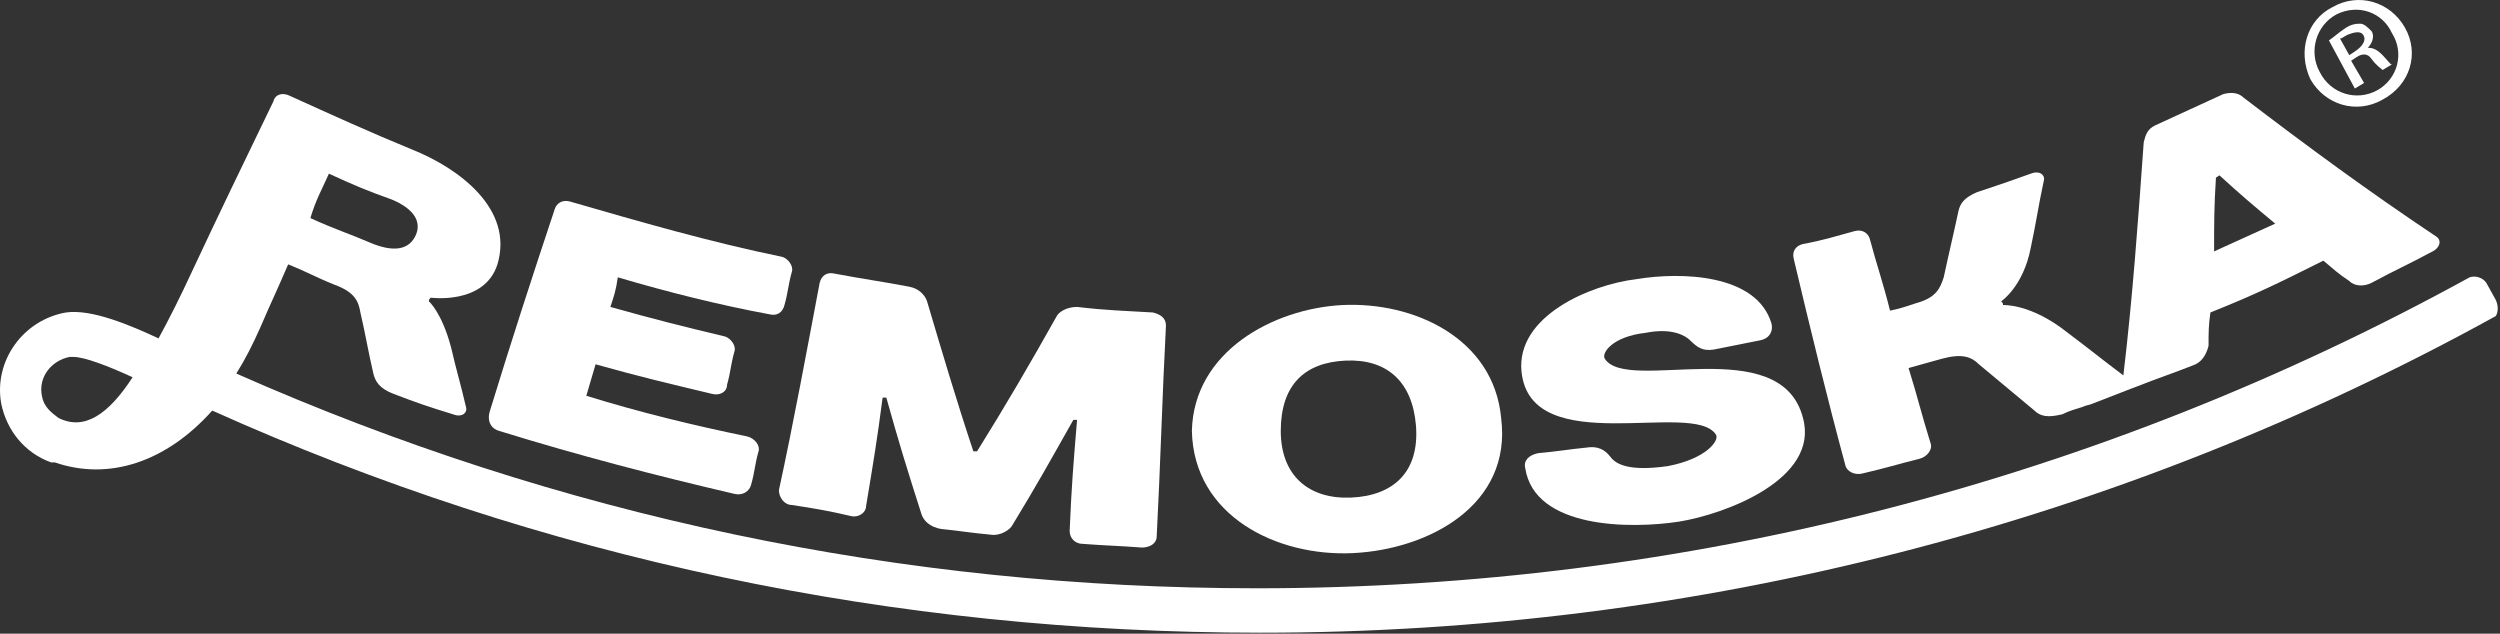
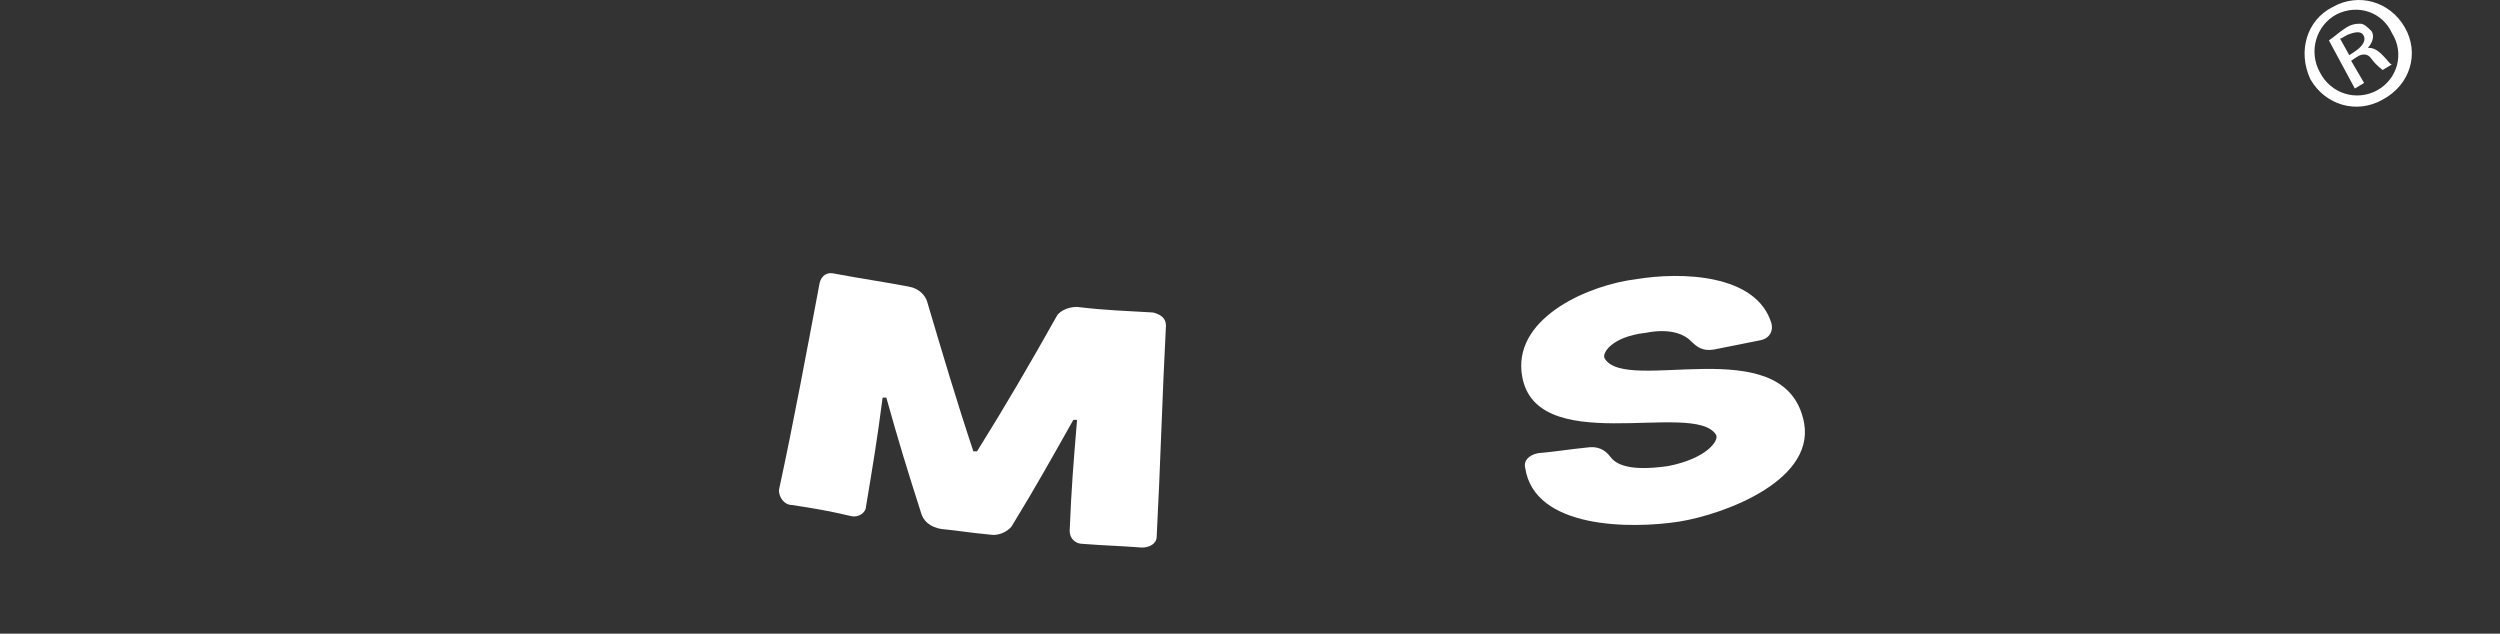
<svg xmlns="http://www.w3.org/2000/svg" width="651" height="165" viewBox="0 0 651 165" fill="none">
  <rect x="0" y="0" width="651" height="165" fill="#333333" stroke="none" />
-   <path d="M130.013 112.218C150.266 118.484 170.52 123.786 191.255 128.606C193.184 129.088 195.113 128.124 195.595 126.196C196.56 122.822 196.56 120.894 197.524 117.52C198.006 116.074 196.56 114.146 194.631 113.664C180.646 110.772 166.662 107.398 152.677 103.06C153.642 99.686 154.124 98.24 155.089 94.866C167.144 98.24 173.413 99.686 185.469 102.578C187.397 103.06 189.326 102.096 189.326 100.168C190.291 96.794 190.291 94.866 191.255 91.492C191.737 90.046 190.291 88.118 188.844 87.636C176.789 84.744 171.002 83.298 158.946 79.924C159.911 77.032 160.393 75.586 160.875 72.212C173.895 76.068 187.397 79.442 200.417 81.852C202.346 82.334 203.793 81.37 204.275 79.442C205.24 76.068 205.24 74.14 206.204 70.766C206.686 69.32 205.24 67.392 203.793 66.91C184.986 63.054 166.662 57.752 148.337 52.45C146.409 51.968 144.962 52.932 144.48 54.378C138.693 71.73 132.906 89.564 127.602 106.916C126.637 109.808 128.084 111.736 130.013 112.218Z" fill="white" />
  <path d="M206.206 131.498C212.475 132.462 215.368 132.944 221.637 134.39C223.566 134.872 225.495 133.426 225.495 131.98C227.423 120.412 228.388 114.628 229.835 103.542C230.317 103.542 230.317 103.542 230.799 103.542C234.175 115.592 236.103 121.858 239.961 133.908C240.443 135.354 241.89 137.282 245.266 137.764C250.088 138.246 252.499 138.728 257.803 139.21C260.697 139.692 263.108 137.764 263.59 136.8C270.341 125.714 273.235 120.412 279.503 109.326C279.986 109.326 279.986 109.326 280.468 109.326C279.503 120.894 279.021 126.678 278.539 138.246C278.539 140.174 279.986 141.62 281.915 141.62C288.183 142.102 291.077 142.102 297.346 142.584C299.275 142.584 301.203 141.62 301.203 139.692C302.168 121.376 302.65 103.06 303.615 84.744C303.615 82.816 302.168 81.852 300.239 81.37C292.523 80.888 288.666 80.888 280.468 79.924C277.575 79.924 275.646 81.37 275.163 82.334C268.412 94.384 261.661 105.952 254.428 117.52C253.946 117.52 253.946 117.52 253.463 117.52C249.123 104.506 245.266 91.492 241.408 78.478C240.926 77.032 239.479 75.104 236.586 74.622C228.87 73.176 225.012 72.694 217.297 71.248C215.368 70.766 213.921 71.73 213.439 73.658C210.063 91.492 206.688 109.808 202.83 127.642C202.83 129.57 204.277 131.498 206.206 131.498Z" fill="white" />
-   <path d="M352.319 144.03C372.09 143.066 393.79 131.498 390.896 108.844C388.967 88.118 368.232 78.478 349.425 79.442C331.583 80.406 310.847 91.492 310.365 112.218C310.847 134.39 332.547 144.994 352.319 144.03ZM350.39 93.902C360.999 93.42 367.75 99.204 368.714 110.772C369.679 122.822 362.927 129.088 351.836 129.57C340.745 130.052 333.512 123.786 333.512 112.218C333.512 100.168 339.781 94.384 350.39 93.902Z" fill="white" />
  <path d="M446.833 113.182C447.798 114.628 444.422 119.448 434.296 121.376C424.169 122.822 420.793 120.894 419.347 118.966C417.9 117.038 415.971 116.074 413.078 116.556C408.256 117.038 405.844 117.52 400.54 118.002C398.129 118.484 396.682 119.93 397.164 121.858C399.576 137.764 424.651 137.764 437.189 135.836C449.244 133.908 473.838 124.75 469.498 108.844C463.711 86.19 423.687 102.578 417.9 93.42C416.936 91.974 419.829 87.636 428.509 86.672C435.742 85.226 439.118 87.636 440.082 88.6C442.011 90.528 443.458 91.492 446.351 91.01C451.173 90.046 453.584 89.564 458.407 88.6C460.818 88.118 461.782 86.19 461.3 84.262C457.442 71.248 437.671 70.766 426.098 72.694C414.042 74.14 394.753 82.334 396.2 96.794C398.611 119.93 441.047 104.024 446.833 113.182Z" fill="white" />
-   <path d="M480.59 121.376C481.072 122.822 483.001 123.786 484.93 123.304C491.199 121.858 494.092 120.894 499.879 119.448C501.808 118.966 503.254 117.038 502.772 115.592C500.361 107.88 499.397 103.542 496.985 95.83C500.361 94.866 502.29 94.384 505.666 93.42C510.97 91.974 513.381 92.938 515.31 94.866C521.097 99.686 523.99 102.096 529.777 106.916C531.223 108.362 533.152 108.844 537.01 107.88C538.939 106.916 540.868 106.434 542.314 105.952C543.279 105.47 544.243 105.47 545.208 104.988C547.619 104.024 551.477 102.578 553.888 101.614C557.746 100.168 560.157 99.204 560.157 99.204C564.014 97.758 566.908 96.794 571.73 94.866C573.659 93.902 574.623 91.974 575.106 90.046C575.106 86.672 575.106 84.744 575.588 81.37C587.643 76.55 593.43 73.658 605.003 67.874C607.897 70.284 608.861 71.248 611.754 73.176C613.201 74.622 615.612 74.622 617.541 73.658C623.81 70.284 627.186 68.838 633.454 65.464C635.383 64.5 635.865 62.572 634.419 61.608C617.059 50.04 600.663 37.99 584.268 25.458C582.821 24.012 580.892 24.012 578.963 24.494C571.73 27.868 568.354 29.314 561.121 32.688C559.192 33.652 558.71 35.098 558.228 37.026C556.781 57.27 555.334 77.514 552.923 97.758C547.137 93.42 544.243 91.01 538.457 86.672C528.812 78.96 521.579 79.442 521.579 79.442C521.579 78.96 521.579 78.96 521.097 78.478C521.097 78.478 526.883 74.622 528.812 64.5C530.259 57.752 530.741 53.896 532.188 47.148C532.67 45.702 531.223 44.256 528.812 45.22C523.508 47.148 520.614 48.112 514.828 50.04C511.452 51.486 510.488 52.932 510.006 54.86C508.559 61.608 507.594 65.464 506.148 72.212C505.183 75.104 504.219 77.514 498.914 78.96C496.021 79.924 494.574 80.406 492.163 80.888C490.234 73.176 488.788 69.32 486.859 62.09C486.377 60.644 484.93 59.68 483.001 60.162C477.697 61.608 474.803 62.572 469.499 63.536C467.57 64.018 466.606 65.464 467.088 67.392C471.428 85.708 475.768 103.542 480.59 121.376ZM577.034 46.184C577.517 46.184 577.517 45.702 577.999 45.702C583.786 51.004 586.679 53.414 592.466 58.234C586.197 61.126 582.821 62.572 576.552 65.464C576.552 57.752 576.552 53.896 577.034 46.184Z" fill="white" />
-   <path d="M649.849 77.996L647.438 73.658C646.474 72.212 644.545 71.73 643.098 72.212C546.654 125.232 439.118 153.188 327.243 153.188C234.656 153.188 145.445 134.39 61.538 97.276C63.949 93.42 65.878 89.564 67.807 85.226C70.7 78.478 72.147 75.586 75.04 68.838C79.863 70.766 82.274 72.212 87.096 74.14C92.4 76.068 93.365 78.478 93.847 81.37C95.294 87.636 95.776 91.01 97.223 97.276C97.705 99.204 98.669 101.132 102.527 102.578C108.796 104.988 111.689 105.952 117.958 107.88C120.369 108.844 121.816 107.398 121.334 105.952C119.887 99.686 118.923 96.794 117.476 90.528C115.065 81.37 111.689 78.478 111.689 78.478C111.689 77.996 111.689 77.996 112.171 77.514C112.171 77.514 126.156 79.442 129.531 68.838C133.871 54.378 119.405 43.774 107.349 38.954C96.74 34.616 86.132 29.796 75.523 24.976C73.594 24.012 71.665 24.494 71.183 26.422C63.949 41.364 56.716 56.306 49.965 70.766C47.072 77.032 44.178 82.816 41.285 88.118C34.051 84.744 23.925 80.406 17.174 81.37C6.083 83.298 -1.633 93.902 0.296 104.988C1.743 112.218 6.565 118.002 13.316 120.412C13.316 120.412 13.316 120.412 13.798 120.412H14.28C28.265 125.232 43.214 120.412 55.269 106.916C141.105 145.476 232.727 164.756 328.207 164.756C442.011 164.756 551.958 136.318 649.849 82.334C650.331 81.852 650.814 79.924 649.849 77.996ZM85.649 45.22C91.918 48.112 95.294 49.558 102.045 51.968C107.831 54.378 109.76 57.752 108.314 61.126C106.867 64.5 103.491 65.946 97.223 63.536C90.472 60.644 87.096 59.68 80.827 56.788C82.274 51.968 83.72 49.558 85.649 45.22ZM18.138 92.938C18.138 92.938 18.62 92.938 19.103 92.938C21.996 92.938 28.265 95.348 34.534 98.24C28.265 107.88 21.996 112.218 15.245 108.844C13.316 107.398 11.387 105.952 10.905 103.06C9.94 98.24 13.316 93.902 18.138 92.938Z" fill="white" />
  <path d="M607.413 1.84C614.164 -2.016 622.362 0.394 626.219 7.142C630.077 13.89 627.666 22.084 620.433 25.94C613.682 29.796 605.484 27.386 601.626 20.638C598.251 13.408 600.662 5.214 607.413 1.84ZM608.377 3.768C603.073 6.66 601.144 13.408 604.037 18.71C606.931 24.494 613.682 26.422 618.986 23.53C624.291 20.638 626.219 13.89 622.844 8.588C620.433 3.286 614.164 0.876 608.377 3.768ZM615.611 21.602L613.199 23.048L606.448 10.516C607.895 9.552 608.859 8.588 610.306 7.624C612.235 6.178 613.682 6.178 614.646 6.178C615.611 6.178 616.575 7.142 617.539 8.106C618.504 9.552 617.539 11.48 616.575 12.444C618.022 12.444 618.986 12.926 620.433 14.372C621.879 15.818 622.362 16.782 622.844 16.782L620.433 18.228C619.951 17.746 618.986 17.264 617.539 15.336C616.575 13.89 615.128 13.89 613.682 14.854L612.235 15.818L615.611 21.602ZM611.753 14.372L613.199 13.408C614.646 12.444 616.093 10.998 615.611 9.552C615.128 8.106 613.682 8.106 611.271 9.07C610.306 9.552 609.824 10.034 609.342 10.034L611.753 14.372Z" fill="white" />
</svg>